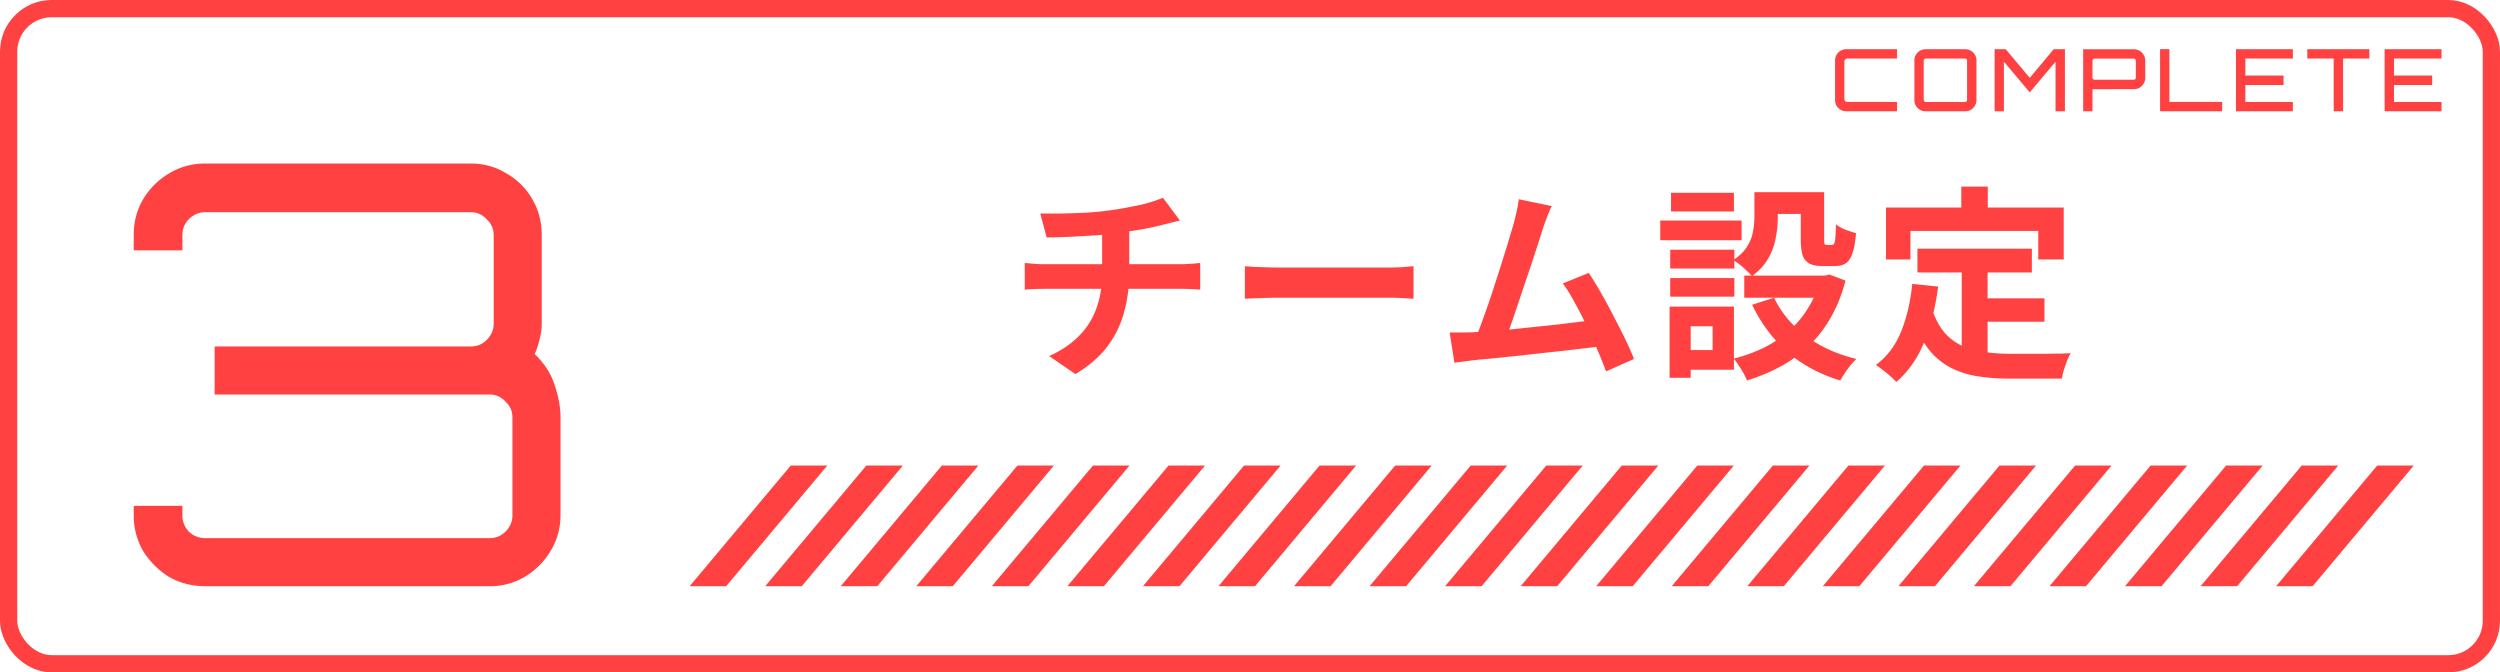
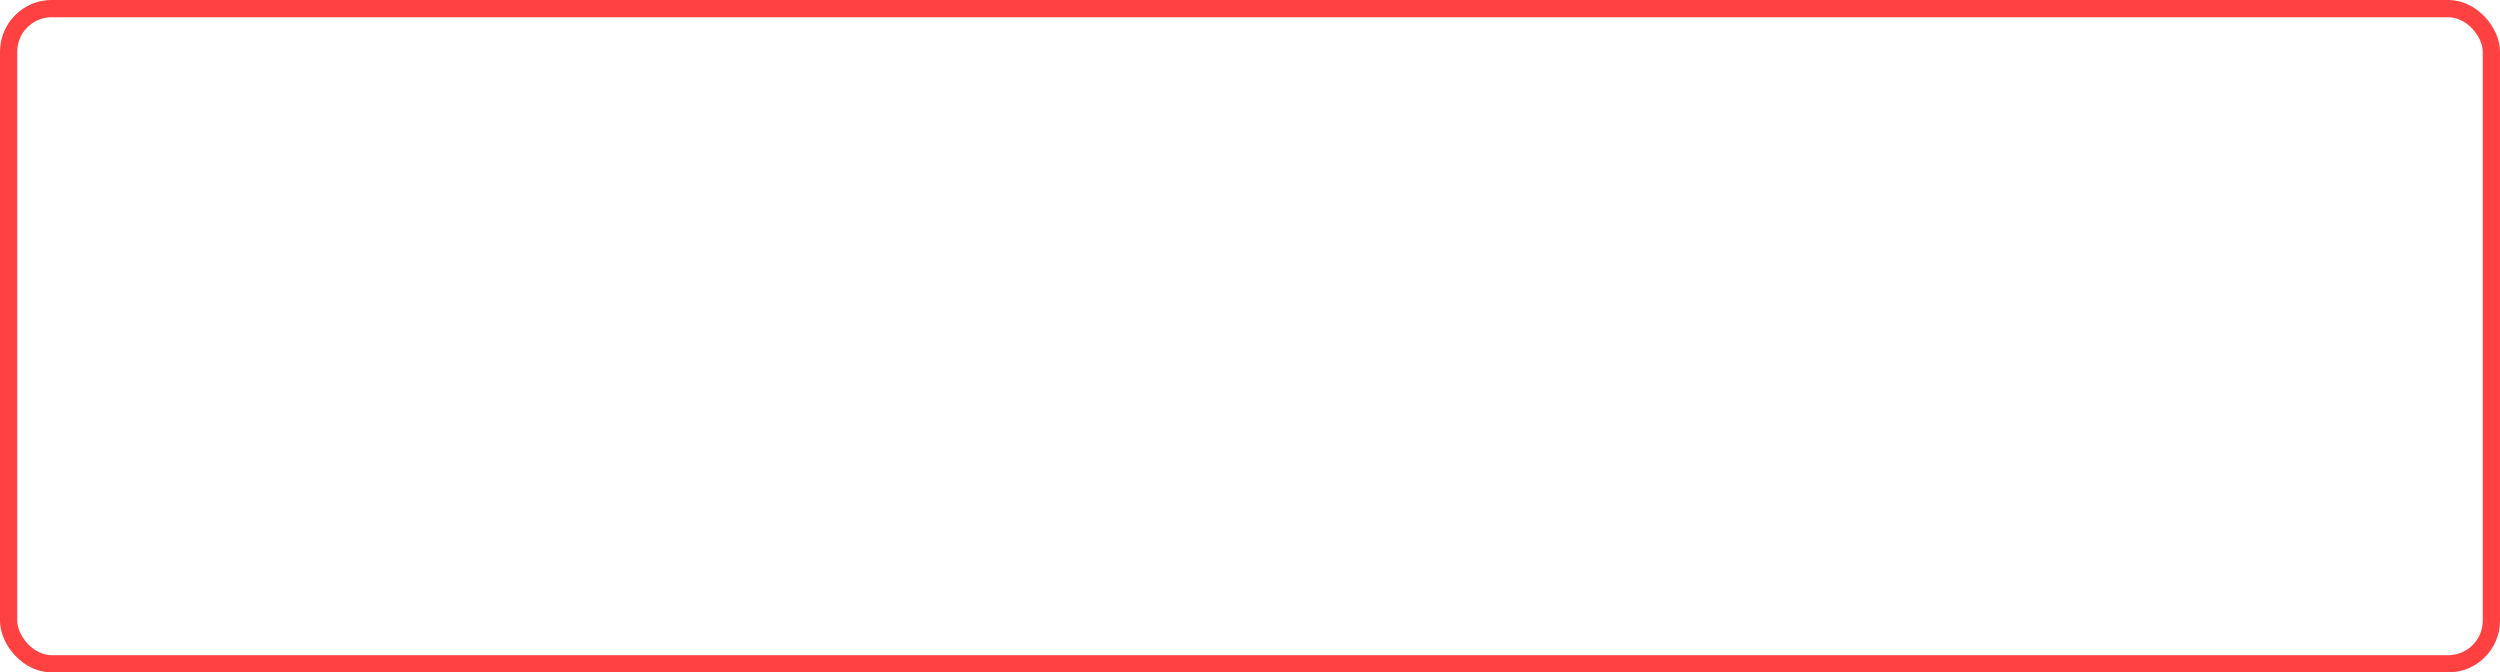
<svg xmlns="http://www.w3.org/2000/svg" width="145" height="39" fill="none">
  <rect x=".5" y=".5" width="144" height="38" rx="2.5" stroke="#FF4141" />
-   <path d="M11.905 34c-.77 0-1.473-.181-2.108-.544a4.714 4.714 0 01-1.496-1.496 4.109 4.109 0 01-.544-2.074v-.544h2.822v.544c0 .363.125.68.374.952.272.25.59.374.952.374h16.49c.363 0 .669-.125.918-.374.272-.272.408-.59.408-.952v-5.678c0-.363-.136-.669-.408-.918a1.197 1.197 0 00-.918-.408H12.45v-2.788h14.858c.363 0 .669-.125.918-.374.272-.272.408-.59.408-.952v-5.134c0-.363-.136-.669-.408-.918a1.197 1.197 0 00-.918-.408H11.905c-.363 0-.68.136-.952.408-.25.25-.374.555-.374.918v.884H7.757v-.884c0-.77.181-1.462.544-2.074a4.297 4.297 0 011.496-1.496 3.983 3.983 0 012.108-.578h15.402c.77 0 1.462.193 2.074.578a3.952 3.952 0 011.496 1.496c.363.612.544 1.303.544 2.074v5.134c0 .317-.045.635-.136.952a4.31 4.31 0 01-.272.816c.567.544.952 1.145 1.156 1.802.227.657.34 1.28.34 1.87v5.678c0 .748-.193 1.44-.578 2.074a4.297 4.297 0 01-1.496 1.496 3.926 3.926 0 01-2.04.544h-16.49zM60.336 12.384H61.5c.472-.008.968-.024 1.488-.048.52-.032 1-.08 1.44-.144.304-.04.6-.088.888-.144.296-.056.576-.112.84-.168.272-.064.516-.132.732-.204.224-.072.412-.14.564-.204l.984 1.32c-.208.048-.388.092-.54.132-.152.04-.28.072-.384.096-.248.064-.516.128-.804.192-.288.056-.584.108-.888.156l-.924.144c-.456.064-.94.112-1.452.144-.512.032-1.008.06-1.488.084-.48.016-.896.028-1.248.036l-.372-1.392zm.516 8.268c.704-.32 1.28-.708 1.728-1.164a4.362 4.362 0 001.008-1.596c.224-.608.336-1.288.336-2.04v-.264-.816-1.392l1.572-.18v2.628c0 .8-.1 1.56-.3 2.28a5.772 5.772 0 01-.972 1.992c-.456.6-1.072 1.132-1.848 1.596l-1.524-1.044zm-1.416-5.4c.168.016.348.032.54.048.192.016.38.024.564.024H68.52c.088 0 .2-.004.336-.012l.408-.024c.144-.016.26-.028.348-.036V16.8a12.174 12.174 0 00-1.056-.048h-7.992c-.184 0-.38.004-.588.012-.208.008-.388.02-.54.036v-1.548zm12.768.192c.144.008.328.02.552.036l.696.024c.248.008.476.012.684.012h6.444c.28 0 .544-.008.792-.024.248-.024.452-.04.612-.048v1.884l-.612-.036a13.495 13.495 0 00-.792-.024H74.136c-.344 0-.696.008-1.056.024-.36.008-.652.02-.876.036v-1.884zm17.793-3.492c-.08.176-.164.376-.252.6a10.6 10.6 0 00-.264.732l-.276.864-.372 1.14c-.136.408-.28.832-.432 1.272l-.42 1.26c-.136.408-.264.78-.384 1.116-.12.328-.224.596-.312.804l-1.776.06c.112-.256.236-.568.372-.936a52.938 52.938 0 00.876-2.544c.152-.456.292-.896.42-1.32.136-.424.256-.816.36-1.176.112-.36.2-.652.264-.876.08-.312.14-.568.18-.768.048-.208.084-.416.108-.624l1.908.396zm2.148 3.876c.216.32.448.696.696 1.128.248.432.492.884.732 1.356.248.464.476.912.684 1.344.208.432.38.82.516 1.164l-1.62.72a25.713 25.713 0 00-.504-1.248 26.832 26.832 0 00-.636-1.416c-.224-.48-.456-.932-.696-1.356a8.591 8.591 0 00-.672-1.08l1.5-.612zM85.4 19.272l.984-.06c.392-.032.812-.068 1.26-.108l1.368-.144c.472-.048.932-.096 1.38-.144l1.272-.156c.392-.048.724-.092.996-.132l.36 1.536c-.296.04-.652.084-1.068.132l-1.32.156c-.472.048-.952.1-1.44.156-.488.056-.964.108-1.428.156l-1.284.132c-.392.032-.724.064-.996.096-.152.016-.332.04-.54.072l-.588.072-.276-1.752h.66c.248 0 .468-.004.66-.012zm16.356-8.124h1.356v1.464c0 .376-.04.772-.12 1.188a3.737 3.737 0 01-.432 1.188 3.166 3.166 0 01-.948 1.02 2.834 2.834 0 00-.312-.312 4.374 4.374 0 00-.768-.612c.368-.248.636-.512.804-.792.176-.28.288-.568.336-.864.056-.296.084-.576.084-.84v-1.44zm2.688 0h1.356v2.7c0 .16.008.26.024.3.024.04.068.06.132.06H106.257c.048 0 .088-.024.12-.072.032-.056.056-.168.072-.336.016-.176.028-.44.036-.792.128.112.308.216.54.312.24.088.448.156.624.204-.04.496-.108.884-.204 1.164-.096.28-.228.476-.396.588-.16.104-.372.156-.636.156h-.708c-.32 0-.572-.048-.756-.144a.827.827 0 01-.396-.48c-.072-.232-.108-.548-.108-.948v-2.712zm-1.548 6.12c.408.856 1.024 1.596 1.848 2.22.824.616 1.8 1.06 2.928 1.332a3.824 3.824 0 00-.336.36c-.12.152-.232.304-.336.456-.104.16-.192.304-.264.432-1.192-.36-2.216-.912-3.072-1.656a8.513 8.513 0 01-2.04-2.736l1.272-.408zm2.676-1.284h.276l.252-.06.936.348a8.539 8.539 0 01-.852 2.148 7.278 7.278 0 01-2.904 2.832c-.608.328-1.26.6-1.956.816a3.367 3.367 0 00-.204-.432 7.169 7.169 0 00-.288-.456 3.452 3.452 0 00-.276-.384 8.803 8.803 0 001.74-.624 6.7 6.7 0 001.464-.984c.44-.384.812-.828 1.116-1.332a5.857 5.857 0 00.696-1.656v-.216zm-4.404 0h4.968v1.284h-4.968v-1.284zm1.128-4.836h2.892v1.26h-2.892v-1.26zm-5.424 3.336h3.72v1.092h-3.72v-1.092zm.048-3.3h3.648v1.08h-3.648v-1.08zm-.048 4.944h3.72v1.08h-3.72v-1.08zm-.576-3.336h4.716v1.14h-4.716v-1.14zm1.236 4.992h3.036v3.66h-3.036v-1.14h1.8v-1.38h-1.8v-1.14zm-.696 0h1.224v4.128h-1.224v-4.128zm14.376-3.36h6.636v1.38h-6.636v-1.38zm3.324 2.88h4.044v1.356h-4.044v-1.356zm-.756-2.076h1.5v5.796l-1.5-.18v-5.616zm-2.868 1.236l1.5.156c-.16 1.224-.432 2.304-.816 3.24-.384.936-.92 1.7-1.608 2.292a4.584 4.584 0 00-.336-.324 7.079 7.079 0 00-.456-.372 5.184 5.184 0 00-.396-.288c.648-.48 1.136-1.124 1.464-1.932.328-.816.544-1.74.648-2.772zm1.164 1.512c.184.544.424.988.72 1.332.304.336.652.592 1.044.768.4.168.836.284 1.308.348.472.064.972.096 1.5.096h2.076c.28-.008.54-.012.78-.012.24-.008.44-.016.6-.024-.072.12-.144.268-.216.444a8.145 8.145 0 00-.18.528 3.765 3.765 0 00-.12.504h-3.012a11.87 11.87 0 01-1.92-.144 4.996 4.996 0 01-1.584-.528 3.95 3.95 0 01-1.248-1.08c-.36-.472-.668-1.088-.924-1.848l1.176-.384zm1.68-7.152h1.536v2.184h-1.536v-2.184zm-4.368 1.212h10.308v3.012h-1.476v-1.656h-7.416v1.656h-1.416v-3.012zM45.865 27L40 34h2.119l5.865-7h-2.119zm6.503 0l-5.865 7h-2.12l5.866-7h2.119zm4.38 0l-5.865 7h-2.119l5.865-7h2.119zm4.38 0l-5.865 7h-2.119l5.869-7h2.119-.004zm4.384 0l-5.865 7h-2.12l5.866-7h2.119zm4.38 0l-5.865 7h-2.119l5.869-7h2.119-.004zm4.384 0l-5.865 7h-2.12l5.866-7h2.119zm4.38 0l-5.865 7h-2.119l5.865-7h2.119zm4.384 0l-5.865 7h-2.12l5.866-7h2.119zm4.38 0l-5.865 7h-2.119l5.865-7h2.119zm4.38 0l-5.865 7h-2.119l5.869-7h2.119-.004zm4.384 0l-5.865 7H88.2l5.865-7h2.119zm4.38 0l-5.865 7H92.58l5.865-7h2.119zm4.384 0l-5.865 7h-2.12l5.866-7h2.119zm4.38 0l-5.865 7h-2.119l5.865-7h2.119zm4.38 0l-5.865 7h-2.119l5.869-7h2.119-.004zm4.384 0l-5.865 7h-2.119l5.865-7h2.119zm4.38 0l-5.865 7h-2.119l5.869-7h2.119-.004zm4.384 0l-5.865 7h-2.119l5.865-7h2.119zm4.38 0l-5.865 7h-2.119l5.865-7h2.119zm4.384 0l-5.865 7h-2.119l5.865-7h2.119zm4.38 0l-5.865 7h-2.119l5.865-7H140zM107.084 6.454a.658.658 0 01-.33-.085.717.717 0 01-.235-.235.654.654 0 01-.085-.33v-2.3c0-.12.028-.228.085-.325a.659.659 0 01.565-.325h2.94v.54h-2.865a.181.181 0 00-.135.055.173.173 0 00-.05.13v2.15a.19.19 0 00.05.135c.036.033.081.05.135.05h2.865v.54h-2.94zm4.601 0a.658.658 0 01-.33-.085.717.717 0 01-.235-.235.654.654 0 01-.085-.33v-2.3c0-.12.028-.228.085-.325a.659.659 0 01.565-.325h2.3a.62.62 0 01.325.09c.1.057.178.135.235.235.06.097.09.205.09.325v2.3a.664.664 0 01-.325.565.647.647 0 01-.325.085h-2.3zm.015-.54h2.265a.12.12 0 00.09-.035.135.135 0 00.035-.09v-2.27a.117.117 0 00-.035-.085.113.113 0 00-.09-.04H111.7a.125.125 0 00-.09.04.117.117 0 00-.035.085v2.27c0 .033.012.063.035.09a.134.134 0 00.09.035zm3.986.54v-3.6h.645l1.395 1.66 1.39-1.66h.65v3.6h-.545V3.579l-1.495 1.78-1.5-1.78v2.875h-.54zm5.138 0V2.859h2.945a.644.644 0 01.565.33c.06.097.09.203.09.32v1.01a.656.656 0 01-.325.565.658.658 0 01-.33.085l-2.405.005v1.28h-.54zm.665-1.83h2.265a.12.12 0 00.09-.035.113.113 0 00.035-.085v-.98a.113.113 0 00-.035-.085.113.113 0 00-.09-.04h-2.265a.125.125 0 00-.09.04.117.117 0 00-.035.085v.98c0 .033.012.062.035.085a.134.134 0 00.09.035zm3.796 1.83V2.849h.54v3.065h3.06v.54h-3.6zm4.401 0v-3.6h3.3v.54h-2.755v.985h2.215v.55h-2.215v.985h2.755v.54h-3.3zm5.668 0v-3.06h-1.53v-.54h3.6v.54h-1.525v3.06h-.545zm2.954 0v-3.6h3.3v.54h-2.755v.985h2.215v.55h-2.215v.985h2.755v.54h-3.3z" fill="#FF4141" />
</svg>